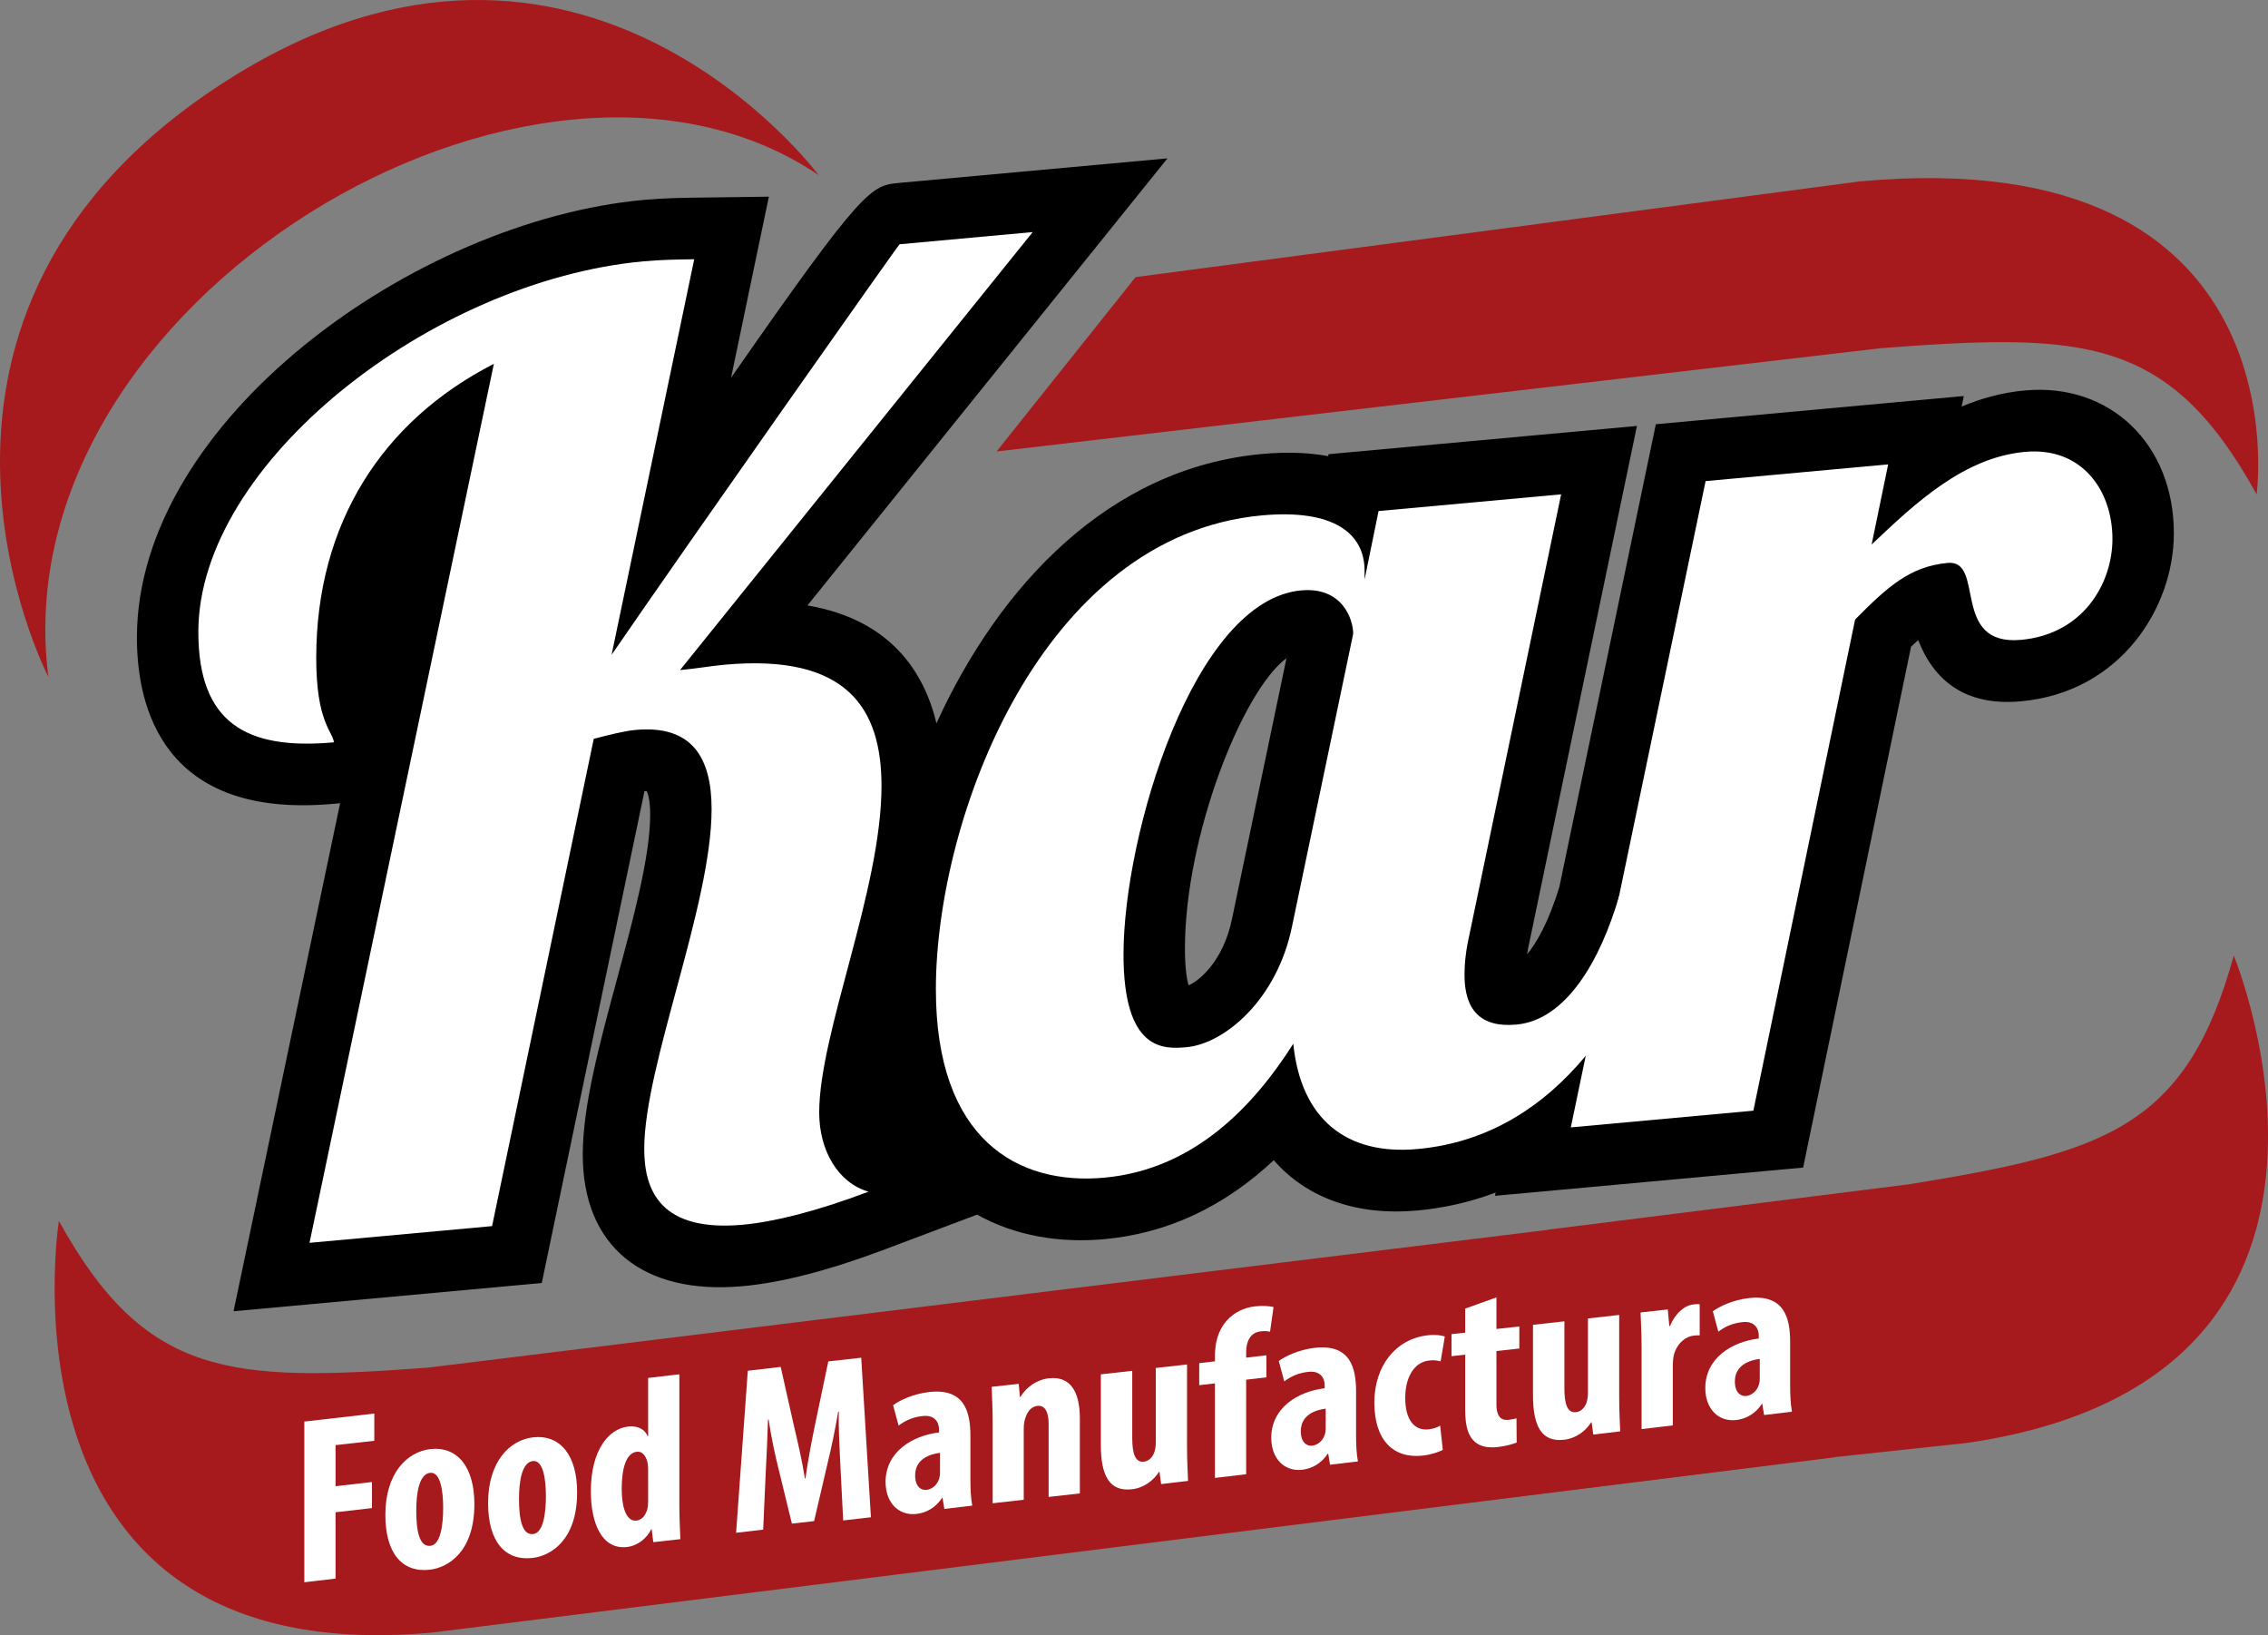
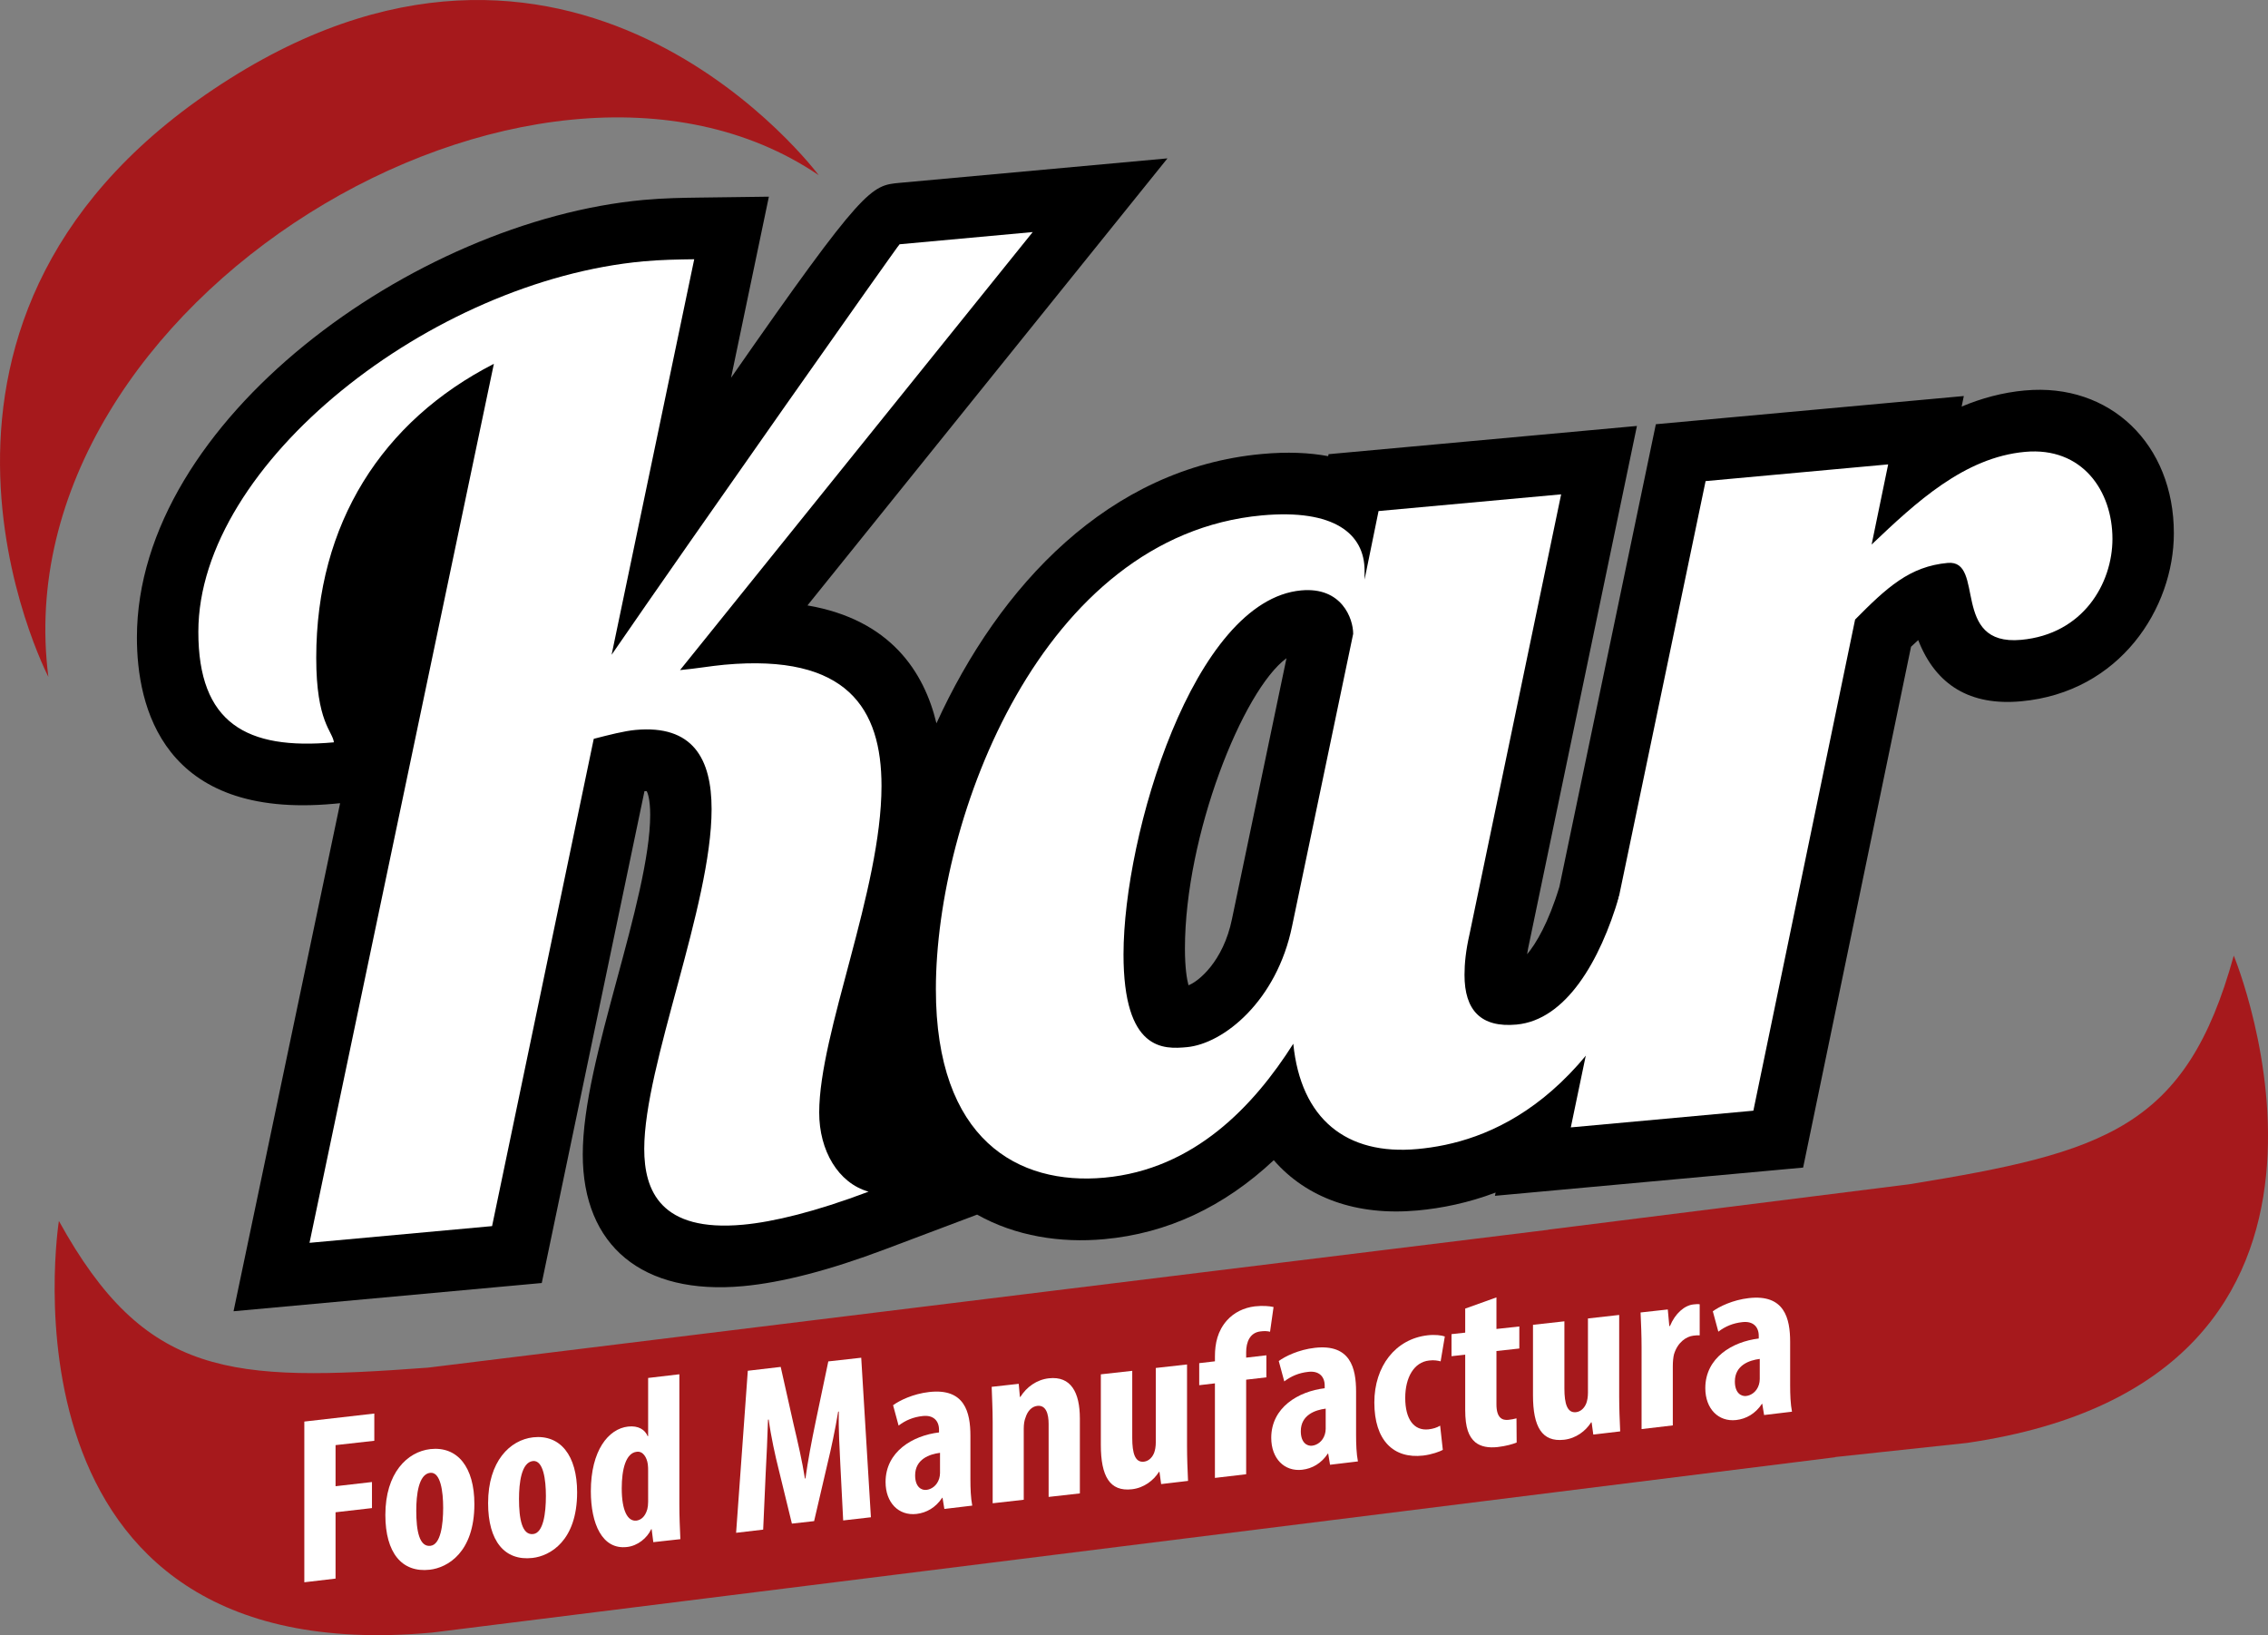
<svg xmlns="http://www.w3.org/2000/svg" xmlns:ns1="http://sodipodi.sourceforge.net/DTD/sodipodi-0.dtd" xmlns:ns2="http://www.inkscape.org/namespaces/inkscape" xmlns:xlink="http://www.w3.org/1999/xlink" width="212.162pt" height="152.94pt" viewBox="0 0 212.162 152.94" version="1.2" id="svg188" ns1:docname="Logo-Karfood.svg" ns2:version="0.92.3 (2405546, 2018-03-11)">
  <rect x="0" y="0" width="212.162" height="152.94" fill="#808080" stroke="none" />
  <ns1:namedview pagecolor="#ffffff" bordercolor="#666666" borderopacity="1" objecttolerance="10" gridtolerance="10" guidetolerance="10" ns2:pageopacity="0" ns2:pageshadow="2" ns2:window-width="1680" ns2:window-height="995" id="namedview190" showgrid="false" fit-margin-top="0" fit-margin-left="0" fit-margin-right="0" fit-margin-bottom="0" ns2:zoom="1.6820178" ns2:cx="245.23315" ns2:cy="33.217681" ns2:window-x="0" ns2:window-y="27" ns2:window-maximized="1" ns2:current-layer="svg188" />
  <defs id="defs43">
    <g id="g41">
      <symbol overflow="visible" id="glyph0-0" style="overflow:visible">
        <path style="stroke:none" d="M 0,0 11.141,-1.281 V -16.891 L 0,-15.609 Z m 5.578,-9.453 -3.797,-5.25 7.578,-0.875 z m 0.656,0.938 3.797,-6.141 v 11.375 z M 1.781,-1.312 l 3.797,-6.125 3.781,5.25 z M 1.125,-13.625 4.906,-8.359 1.125,-2.25 Z m 0,0" id="path2" ns2:connector-curvature="0" />
      </symbol>
      <symbol overflow="visible" id="glyph0-1" style="overflow:visible">
        <path style="stroke:none" d="m 1.281,-0.141 2.922,-0.344 V -6.688 l 3.406,-0.391 v -2.438 L 4.203,-9.125 v -3.844 l 3.625,-0.406 v -2.547 l -6.547,0.75 z m 0,0" id="path5" ns2:connector-curvature="0" />
      </symbol>
      <symbol overflow="visible" id="glyph0-2" style="overflow:visible">
        <path style="stroke:none" d="m 4.859,-11.656 c -2.156,0.25 -4.203,2.234 -4.203,6.156 0,3.547 1.547,5.422 4.156,5.125 1.641,-0.188 4.172,-1.594 4.172,-6.141 0,-3.438 -1.562,-5.422 -4.125,-5.141 z M 4.844,-9.438 c 0.984,-0.109 1.219,1.766 1.219,3.266 0,1.594 -0.234,3.453 -1.188,3.562 -1.047,0.125 -1.328,-1.422 -1.328,-3.281 0,-1.5 0.219,-3.422 1.297,-3.547 z m 0,0" id="path8" ns2:connector-curvature="0" />
      </symbol>
      <symbol overflow="visible" id="glyph0-3" style="overflow:visible">
        <path style="stroke:none" d="m 6.016,-16.109 v 5.438 H 5.969 c -0.25,-0.594 -0.859,-1 -1.828,-0.891 -1.844,0.203 -3.484,2.25 -3.484,6.047 0,3.047 1.062,5.484 3.375,5.219 1.016,-0.109 1.891,-0.844 2.266,-1.656 L 6.344,-1.969 6.5,-0.75 9.031,-1.031 c -0.047,-1 -0.094,-2.188 -0.094,-3.234 v -12.188 z m 0,11.578 C 6.016,-4.25 5.984,-4 5.938,-3.828 5.719,-3.062 5.281,-2.812 4.922,-2.766 c -0.828,0.094 -1.375,-0.938 -1.375,-3.016 0,-1.766 0.375,-3.312 1.406,-3.422 0.578,-0.078 0.938,0.516 1.031,1.156 0.031,0.219 0.031,0.438 0.031,0.641 z m 0,0" id="path11" ns2:connector-curvature="0" />
      </symbol>
      <symbol overflow="visible" id="glyph0-4" style="overflow:visible">
        <path style="stroke:none" d="" id="path14" ns2:connector-curvature="0" />
      </symbol>
      <symbol overflow="visible" id="glyph0-5" style="overflow:visible">
        <path style="stroke:none" d="M 10.75,-1.234 13.344,-1.531 12.438,-16.453 9.359,-16.109 8.188,-10.531 c -0.406,1.953 -0.734,3.688 -0.969,5.375 H 7.172 C 6.906,-6.828 6.531,-8.438 6.094,-10.297 L 4.906,-15.594 1.828,-15.234 0.734,-0.078 3.266,-0.375 3.5,-5.625 c 0.078,-1.5 0.172,-3.406 0.219,-5.031 l 0.062,-0.016 C 4,-9.062 4.406,-7.234 4.703,-6.062 l 1.25,5.125 2.078,-0.234 1.281,-5.5 C 9.609,-7.875 10.016,-9.781 10.281,-11.406 l 0.062,-0.016 c -0.047,1.609 0.078,3.547 0.141,4.953 z m 0,0" id="path17" ns2:connector-curvature="0" />
      </symbol>
      <symbol overflow="visible" id="glyph0-6" style="overflow:visible">
        <path style="stroke:none" d="M 8.531,-0.984 C 8.391,-1.703 8.359,-2.594 8.359,-3.453 v -4.062 c 0,-2.203 -0.531,-4.469 -3.859,-4.094 C 2.984,-11.438 1.719,-10.812 1.125,-10.375 l 0.516,1.906 c 0.656,-0.5 1.375,-0.797 2.234,-0.891 1.031,-0.125 1.547,0.453 1.547,1.281 v 0.25 c -2.469,0.297 -5,1.797 -5,4.641 0,1.922 1.219,3.172 2.891,2.984 C 4.25,-0.312 5.109,-0.797 5.719,-1.719 H 5.75 l 0.172,1.047 z M 5.516,-4.031 c 0,0.172 -0.031,0.359 -0.078,0.516 C 5.234,-2.844 4.703,-2.5 4.234,-2.453 3.781,-2.406 3.188,-2.719 3.188,-3.812 c 0,-1.516 1.344,-1.984 2.328,-2.109 z m 0,0" id="path20" ns2:connector-curvature="0" />
      </symbol>
      <symbol overflow="visible" id="glyph0-7" style="overflow:visible">
        <path style="stroke:none" d="M 1.031,-0.125 3.938,-0.453 v -6.656 c 0,-0.422 0.062,-0.766 0.156,-1 0.203,-0.672 0.609,-1.062 1.109,-1.125 0.828,-0.094 1.062,0.766 1.062,1.688 V -0.719 L 9.188,-1.047 v -7 c 0,-2.438 -0.828,-4 -2.906,-3.766 -1.125,0.125 -2.078,0.812 -2.656,1.734 L 3.578,-10.062 3.469,-11.297 0.938,-11.016 C 0.969,-9.984 1.031,-8.969 1.031,-7.75 Z m 0,0" id="path23" ns2:connector-curvature="0" />
      </symbol>
      <symbol overflow="visible" id="glyph0-8" style="overflow:visible">
        <path style="stroke:none" d="m 9,-11.938 -2.922,0.328 v 6.953 c 0,0.391 -0.062,0.734 -0.156,0.984 C 5.781,-3.312 5.469,-2.906 4.969,-2.844 4.141,-2.75 3.875,-3.625 3.875,-5.062 v -6.281 l -2.938,0.328 v 6.594 c 0,2.953 0.844,4.391 2.906,4.156 1.125,-0.125 2.031,-0.828 2.531,-1.625 H 6.422 L 6.578,-0.75 9.094,-1.047 C 9.047,-2.047 9,-3.203 9,-4.344 Z m 0,0" id="path26" ns2:connector-curvature="0" />
      </symbol>
      <symbol overflow="visible" id="glyph0-9" style="overflow:visible">
        <path style="stroke:none" d="m 4.453,-0.516 v -8.844 l 1.891,-0.219 v -2.062 l -1.891,0.219 V -11.938 c 0,-0.953 0.359,-1.828 1.344,-1.938 0.344,-0.047 0.656,-0.031 0.891,0.031 l 0.328,-2.312 c -0.422,-0.094 -1,-0.141 -1.75,-0.062 -1.031,0.125 -1.953,0.578 -2.609,1.312 -0.875,0.984 -1.125,2.156 -1.125,3.375 v 0.453 L 0.062,-10.906 v 2.062 l 1.469,-0.172 v 8.844 z m 0,0" id="path29" ns2:connector-curvature="0" />
      </symbol>
      <symbol overflow="visible" id="glyph0-10" style="overflow:visible">
        <path style="stroke:none" d="M 6.812,-3.25 C 6.5,-3.062 6.141,-2.953 5.734,-2.906 c -1.375,0.156 -2.188,-0.953 -2.188,-2.938 0,-1.906 0.812,-3.344 2.234,-3.5 0.484,-0.062 0.828,0.016 1.078,0.078 L 7.25,-11.594 c -0.297,-0.109 -0.922,-0.188 -1.609,-0.109 -3.016,0.344 -4.984,2.906 -4.984,6.281 0,3.562 1.797,5.281 4.562,4.969 0.812,-0.094 1.562,-0.375 1.844,-0.531 z m 0,0" id="path32" ns2:connector-curvature="0" />
      </symbol>
      <symbol overflow="visible" id="glyph0-11" style="overflow:visible">
        <path style="stroke:none" d="m 1.531,-13.328 v 2.25 L 0.25,-10.938 v 2.062 l 1.281,-0.141 v 5.156 c 0,1.719 0.344,2.516 0.938,3.031 0.516,0.422 1.25,0.547 2.094,0.453 0.797,-0.094 1.391,-0.266 1.781,-0.422 L 6.328,-3.062 C 6.078,-3 5.875,-2.953 5.578,-2.922 5,-2.859 4.453,-3.094 4.453,-4.375 V -9.359 L 6.594,-9.594 v -2.062 l -2.141,0.234 V -14.375 Z m 0,0" id="path35" ns2:connector-curvature="0" />
      </symbol>
      <symbol overflow="visible" id="glyph0-12" style="overflow:visible">
        <path style="stroke:none" d="M 1.016,-0.109 3.938,-0.453 v -5.531 C 3.938,-6.438 3.984,-6.844 4.047,-7.094 4.391,-8.25 5.219,-8.766 5.844,-8.844 6.078,-8.875 6.281,-8.891 6.453,-8.875 v -2.906 C 6.281,-11.812 6.125,-11.797 5.844,-11.766 5.047,-11.672 4.172,-10.953 3.672,-9.75 h -0.062 l -0.141,-1.547 -2.547,0.281 c 0.047,1 0.094,2.188 0.094,3.281 z m 0,0" id="path38" ns2:connector-curvature="0" />
      </symbol>
    </g>
  </defs>
  <path ns2:connector-curvature="0" id="path47" d="m 115.247,85.956 c -0.816,3.996 -3.16,5.863 -4.07,6.199 -0.152,-0.578 -0.332,-1.637 -0.332,-3.445 0.008,-10.566 5.406,-24.141 9.5,-27.145 z m 74.191,-49.438 c -2.121,0.191 -4.094,0.738 -5.934,1.508 l 0.203,-0.984 -28.809,2.637 -9.023,43.262 c -1.016,3.359 -2.191,5.324 -3.02,6.313 0.051,-0.344 0.125,-0.75 0.238,-1.238 l 10.035,-48.176 -28.844,2.641 -0.039,0.184 c -1.762,-0.328 -3.816,-0.422 -6.195,-0.203 -14.312,1.309 -24.57,12.316 -30.449,25.191 -1.148,-4.781 -4.277,-9.691 -12.066,-11.027 l 33.676,-41.813 -25.055,2.289 c -2.66,0.246 -3.301,0.305 -15.77,18.234 l 3.539,-16.941 -6.531,0.086 c -1.453,0.019 -3.258,0.043 -5.191,0.219 -21.457,1.965 -47.383,20.656 -47.395,40.918 -0.008,6.441 2.383,17.031 18.422,15.562 l 0.586,-0.055 -9.969,47.52 28.832,-2.641 9.609,-46.008 c 0.098,0.004 0.207,0.008 0.211,0.004 0.078,0.145 0.324,0.742 0.324,2.215 -0.004,3.887 -1.582,9.734 -3.113,15.391 -1.641,6.078 -3.191,11.816 -3.195,16.371 -0.004,8.574 5.598,13.18 14.988,12.32 3.648,-0.332 8.129,-1.496 13.32,-3.457 l 8.582,-3.234 c 3.594,2.02 7.793,2.672 11.895,2.297 5.891,-0.539 11.195,-3.02 15.855,-7.387 3.059,3.512 7.715,5.227 13.438,4.703 2.277,-0.207 4.758,-0.711 7.316,-1.676 l -0.066,0.305 28.832,-2.641 10.094,-48.715 c 0.242,-0.23 0.469,-0.438 0.672,-0.621 1.652,4.234 4.879,6.16 9.625,5.723 9.273,-0.848 14.285,-8.727 14.289,-15.707 0.008,-8.348 -5.977,-14.094 -13.918,-13.367" style="fill:#000000;fill-opacity:1;fill-rule:nonzero;stroke:none;stroke-width:1" />
  <path ns2:connector-curvature="0" id="path49" d="m 57.212,61.245 c 7.477,-10.883 26.941,-38.516 26.941,-38.398 l 12.453,-1.141 -32.992,40.969 c 1.539,-0.141 2.844,-0.379 4.148,-0.5 11.504,-1.051 14.703,4.109 14.699,11.344 -0.008,9.727 -5.824,23.066 -5.828,30.539 -0.004,3.555 1.773,6.594 4.617,7.402 -4.98,1.879 -8.895,2.828 -11.742,3.09 -7.707,0.707 -9.246,-3.184 -9.242,-7.098 0.004,-7.828 6.297,-22.754 6.301,-31.766 0.004,-4.746 -1.773,-7.902 -7.109,-7.414 -1.066,0.098 -2.488,0.465 -3.914,0.832 l -9.512,45.578 -17.078,1.563 17.246,-82.215 c -10.438,5.344 -16.609,14.922 -16.617,27.488 -0.004,6.051 1.535,6.859 1.652,7.914 -8.184,0.746 -12.688,-1.805 -12.68,-10.344 0.008,-15.77 21.84,-32.832 41.645,-34.645 1.66,-0.152 3.199,-0.172 4.742,-0.195 z m 0,0" style="fill:#ffffff;fill-opacity:1;fill-rule:nonzero;stroke:none;stroke-width:1" />
  <path ns2:connector-curvature="0" id="path51" d="m 105.099,89.237 c -0.004,9.133 3.789,8.902 5.922,8.707 3.441,-0.316 8.422,-4.328 9.852,-11.336 l 5.711,-27.324 c 0,-1.426 -1.066,-4.41 -4.863,-4.062 -10.078,0.922 -16.613,22.867 -16.621,34.016 m 40.938,-43 -8.562,41.105 c -0.359,1.574 -0.477,2.77 -0.477,3.836 -0.004,3.32 1.539,4.957 4.859,4.652 4.621,-0.422 7.828,-5.93 9.609,-12.023 l 4.98,-0.457 c -6.77,19.949 -17.445,23.535 -23.848,24.121 -6.641,0.609 -10.91,-2.797 -11.617,-9.848 -3.676,5.793 -9.254,11.758 -17.676,12.527 -8.063,0.738 -15.77,-3.535 -15.758,-17.648 0.008,-16.012 9.867,-42.41 30.5,-44.297 6.762,-0.617 9.605,1.727 9.602,5.168 v 0.832 l 1.309,-6.406 z m 0,0" style="fill:#ffffff;fill-opacity:1;fill-rule:nonzero;stroke:none;stroke-width:1" />
  <path ns2:connector-curvature="0" id="path53" d="m 176.63,43.436 -1.547,7.496 c 4.148,-3.941 8.66,-8.148 14.352,-8.668 5.34,-0.488 8.18,3.641 8.176,8.145 -0.004,4.152 -2.73,8.906 -8.543,9.438 -6.641,0.609 -3.313,-7.523 -6.871,-7.195 -3.559,0.324 -5.695,2.301 -8.66,5.297 l -9.516,45.937 -17.078,1.562 12.609,-60.449 z m 0,0" style="fill:#ffffff;fill-opacity:1;fill-rule:nonzero;stroke:none;stroke-width:1" />
  <path ns2:connector-curvature="0" id="path55" d="m 4.525,63.307 c 0,0 -17.738,-34.121 17.027,-55.984 C 54.458,-13.376 76.583,16.381 76.583,16.381 50.064,-1.603 0.029,28.214 4.525,63.307" style="fill:#a6191c;fill-opacity:1;fill-rule:evenodd;stroke:none;stroke-width:1" />
-   <path ns2:connector-curvature="0" id="path57" d="m 174.087,16.956 c -0.137,0.012 -0.258,0.031 -0.391,0.047 l -67.465,8.914 -13.004,16.309 82.766,-9.664 c 18.961,-1.438 26.941,-1.133 35.105,13.676 0,0 4.566,-33.055 -37.012,-29.281" style="fill:#a6191c;fill-opacity:1;fill-rule:nonzero;stroke:none;stroke-width:1" />
  <path ns2:connector-curvature="0" id="path59" d="m 208.958,89.382 c -4.441,16.133 -12.035,18.414 -30.391,21.391 l -33.746,4.242 0.008,0.012 -104.781,12.891 c -18.539,1.383 -26.457,0.934 -34.539,-13.719 0,0 -6.707,42.277 34.875,38.504 0.133,-0.012 0.254,-0.035 0.387,-0.047 l 130.895,-16.355 0.004,-0.019 11.965,-1.281 c 0.133,-0.019 0.254,-0.027 0.391,-0.043 41.312,-6.023 24.934,-45.574 24.934,-45.574" style="fill:#a6191c;fill-opacity:1;fill-rule:nonzero;stroke:none;stroke-width:1" />
  <use transform="translate(-190.237,-223.052)" style="fill:#ffffff;fill-opacity:1" xlink:href="#glyph0-1" x="217.424" y="371.187" id="use61" width="100%" height="100%" />
  <use transform="translate(-190.237,-223.052)" style="fill:#ffffff;fill-opacity:1" xlink:href="#glyph0-2" x="225.63" y="370.247" id="use65" width="100%" height="100%" />
  <use transform="translate(-190.237,-223.052)" style="fill:#ffffff;fill-opacity:1" xlink:href="#glyph0-2" x="235.241" y="369.146" id="use67" width="100%" height="100%" />
  <use transform="translate(-190.237,-223.052)" style="fill:#ffffff;fill-opacity:1" xlink:href="#glyph0-3" x="244.851" y="368.045" id="use69" width="100%" height="100%" />
  <use transform="translate(-190.237,-223.052)" style="fill:#ffffff;fill-opacity:1" xlink:href="#glyph0-5" x="258.363" y="366.497" id="use73" width="100%" height="100%" />
  <use transform="translate(-190.237,-223.052)" style="fill:#ffffff;fill-opacity:1" xlink:href="#glyph0-6" x="272.656" y="364.86" id="use77" width="100%" height="100%" />
  <use transform="translate(-190.237,-223.052)" style="fill:#ffffff;fill-opacity:1" xlink:href="#glyph0-7" x="282.066" y="363.782" id="use79" width="100%" height="100%" />
  <use transform="translate(-190.237,-223.052)" style="fill:#ffffff;fill-opacity:1" xlink:href="#glyph0-8" x="292.279" y="362.612" id="use81" width="100%" height="100%" />
  <use transform="translate(-190.237,-223.052)" style="fill:#ffffff;fill-opacity:1" xlink:href="#glyph0-9" x="302.357" y="361.458" id="use83" width="100%" height="100%" />
  <use transform="translate(-190.237,-223.052)" style="fill:#ffffff;fill-opacity:1" xlink:href="#glyph0-6" x="308.734" y="360.727" id="use85" width="100%" height="100%" />
  <use transform="translate(-190.237,-223.052)" style="fill:#ffffff;fill-opacity:1" xlink:href="#glyph0-10" x="318.144" y="359.649" id="use87" width="100%" height="100%" />
  <use transform="translate(-190.237,-223.052)" style="fill:#ffffff;fill-opacity:1" xlink:href="#glyph0-11" x="325.77" y="358.776" id="use91" width="100%" height="100%" />
  <use transform="translate(-190.237,-223.052)" style="fill:#ffffff;fill-opacity:1" xlink:href="#glyph0-8" x="332.705" y="357.981" id="use93" width="100%" height="100%" />
  <use transform="translate(-190.237,-223.052)" style="fill:#ffffff;fill-opacity:1" xlink:href="#glyph0-12" x="342.783" y="356.827" id="use95" width="100%" height="100%" />
  <use transform="translate(-190.237,-223.052)" style="fill:#ffffff;fill-opacity:1" xlink:href="#glyph0-6" x="349.339" y="356.076" id="use97" width="100%" height="100%" />
</svg>